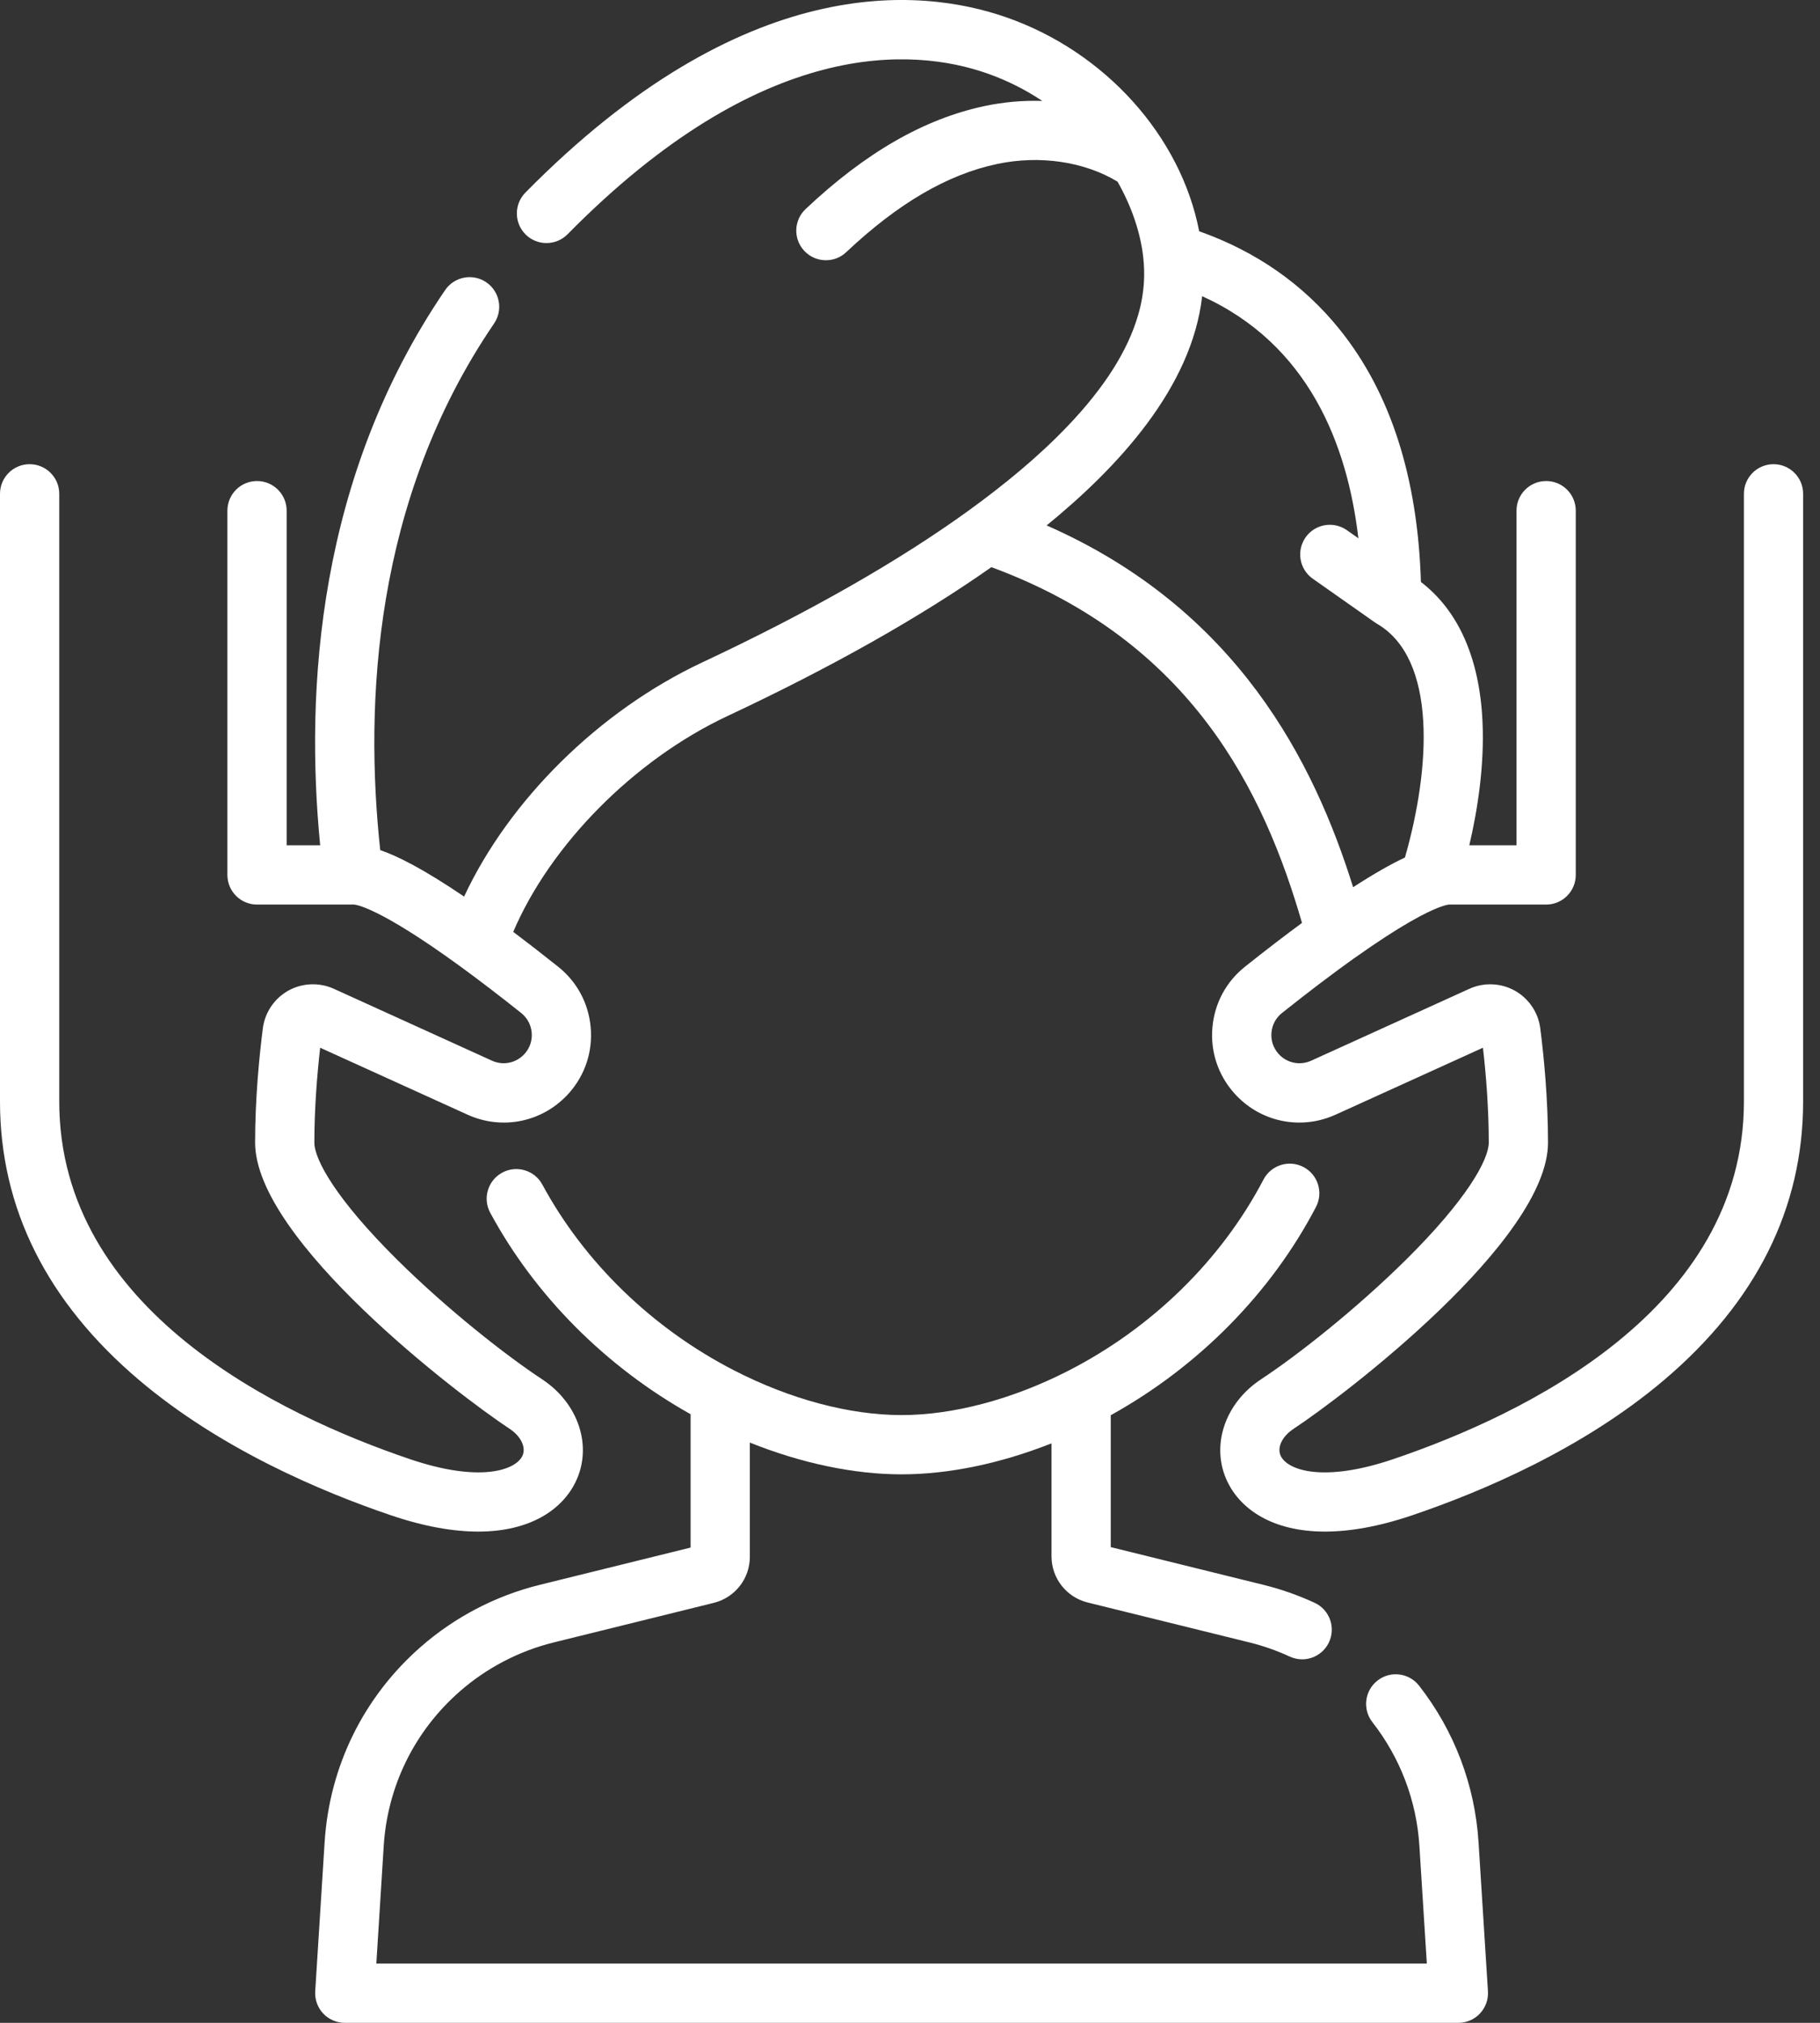
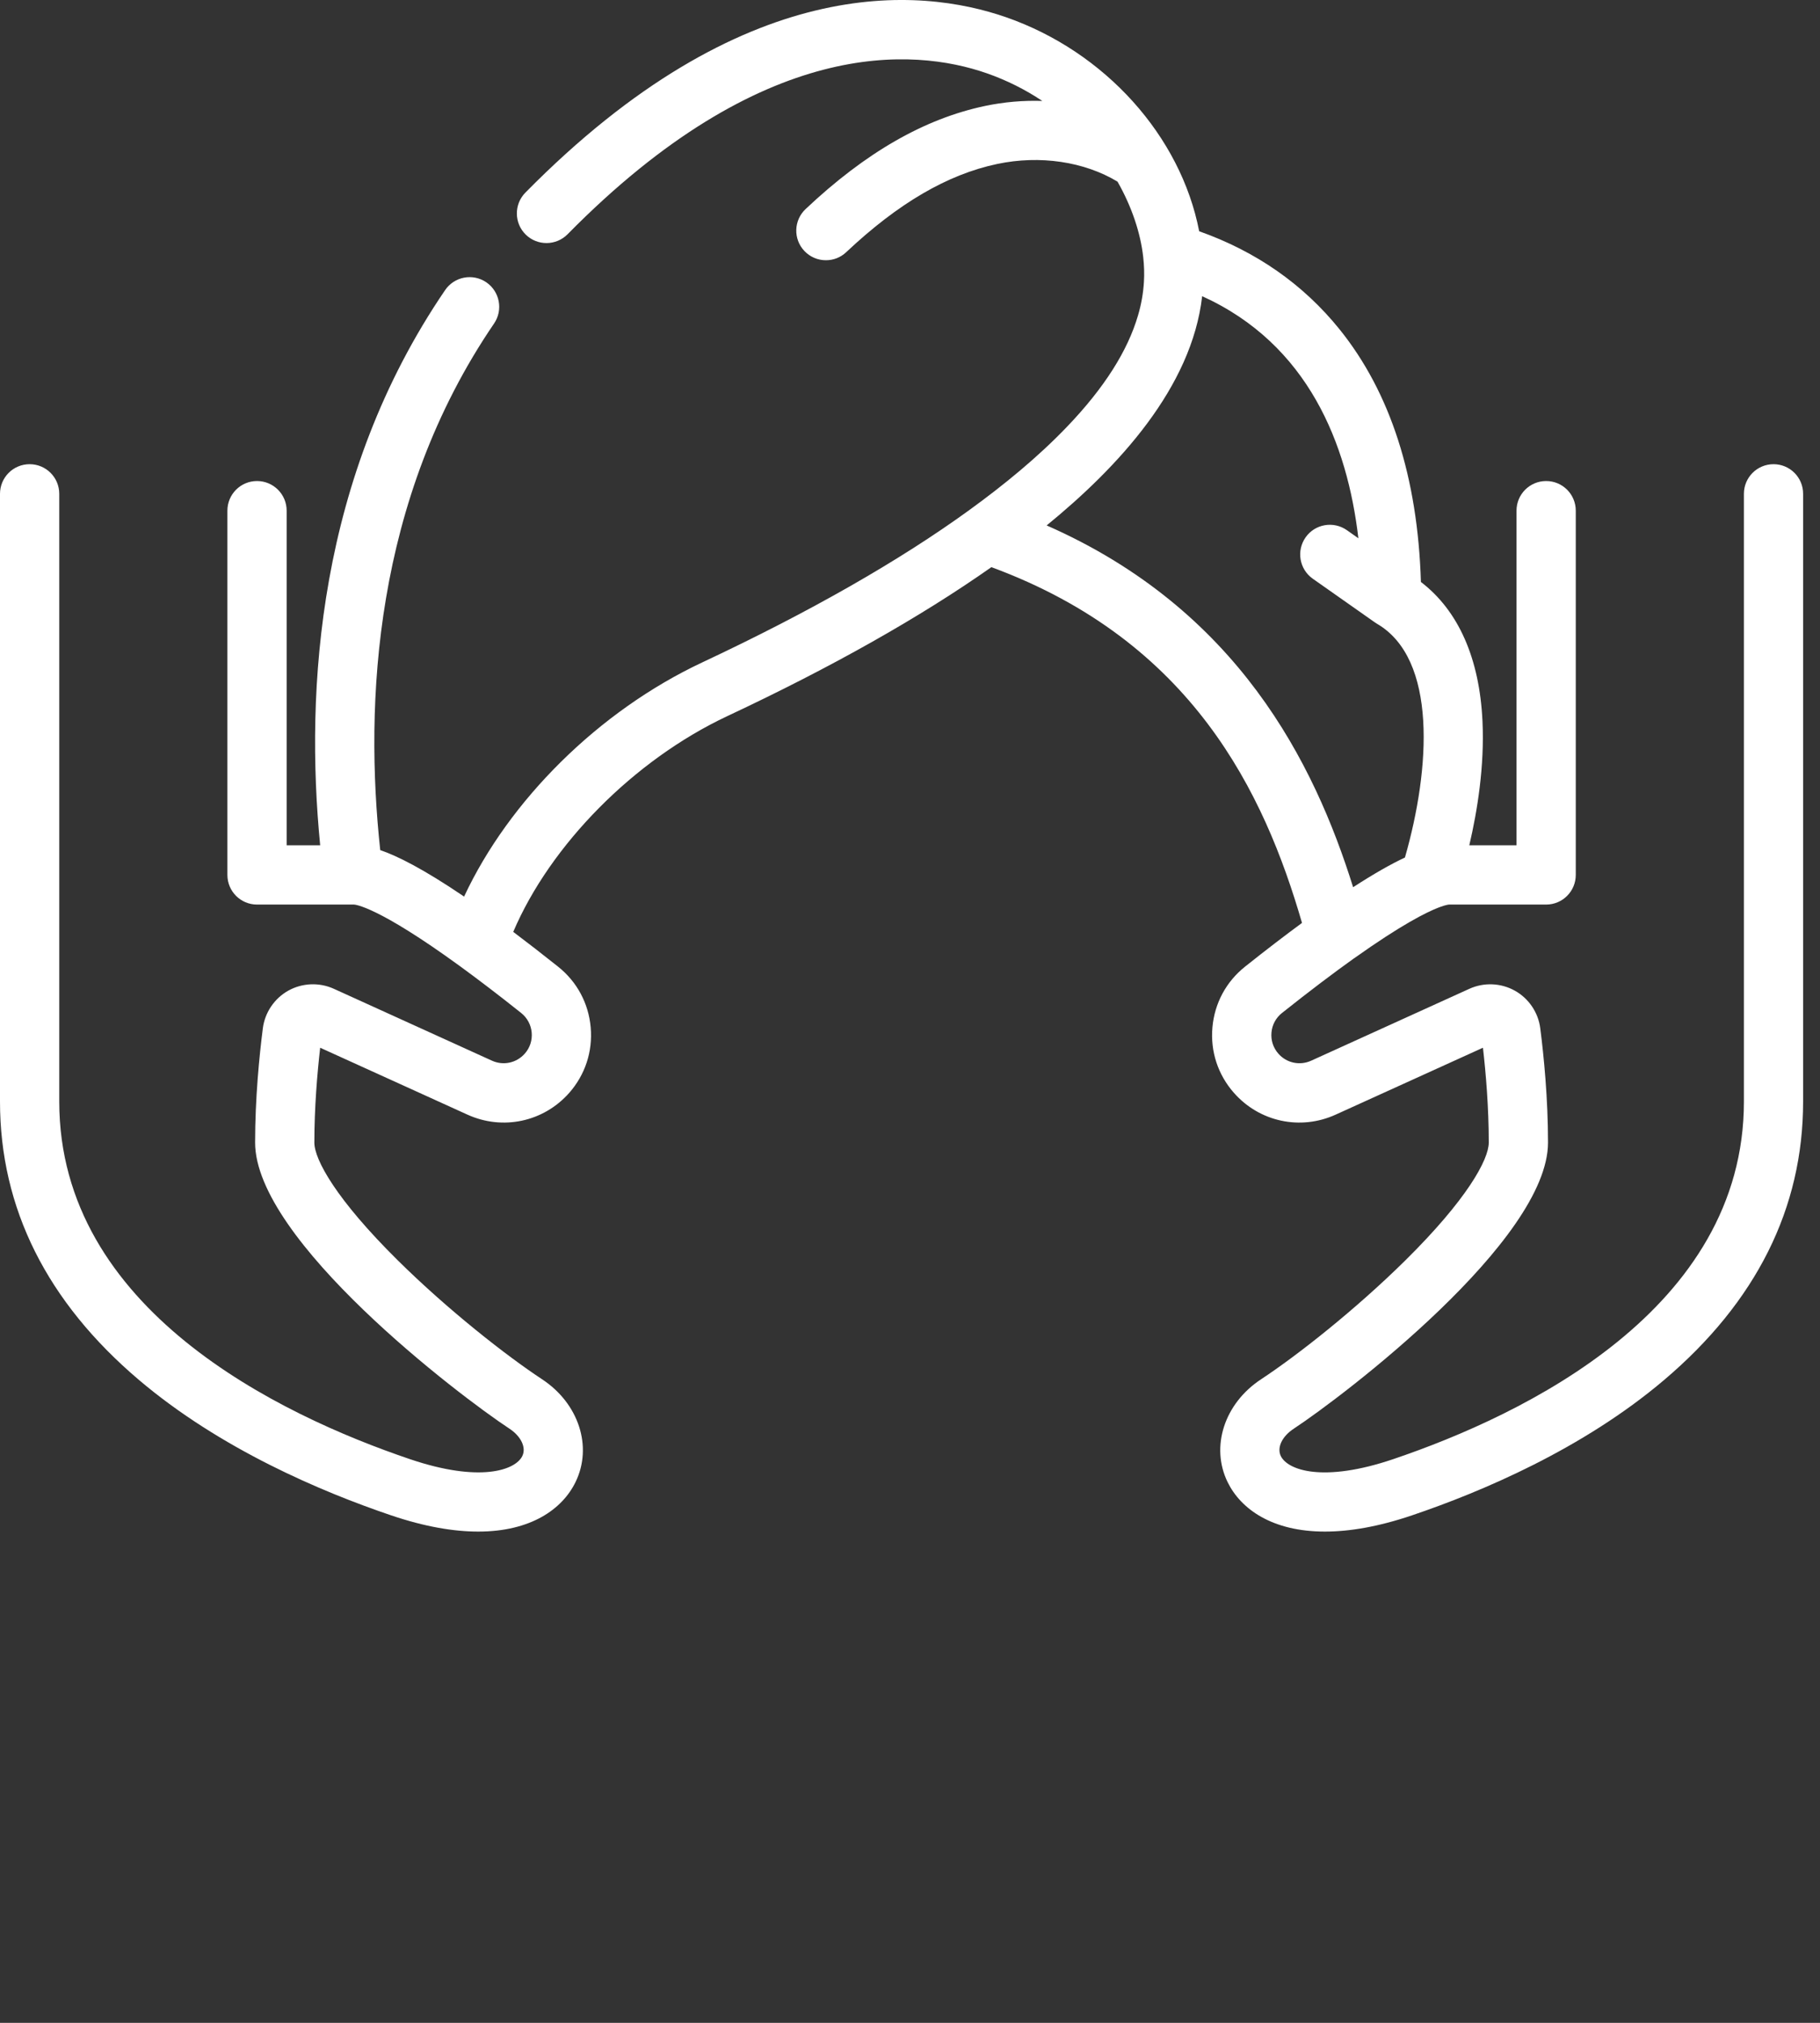
<svg xmlns="http://www.w3.org/2000/svg" width="36" height="40" viewBox="0 0 36 40" fill="none">
  <rect x="0" y="0" width="36" height="40" fill="#333333" stroke="none" />
-   <path d="M29.432 39.377L29.246 36.43C29.174 35.297 28.767 34.226 28.07 33.333C27.87 33.078 27.502 33.032 27.247 33.232C26.992 33.431 26.947 33.799 27.146 34.054C27.698 34.761 28.02 35.608 28.076 36.503L28.223 38.828H7.444L7.59 36.504C7.665 35.316 8.2 34.23 9.095 33.446C9.625 32.982 10.267 32.647 10.952 32.478L14.117 31.696C14.538 31.592 14.832 31.217 14.832 30.784V28.526C15.847 28.933 16.887 29.154 17.833 29.154C18.767 29.154 19.795 28.939 20.799 28.541V30.775C20.799 31.208 21.093 31.583 21.513 31.688L24.715 32.478C24.987 32.545 25.255 32.639 25.512 32.758C25.591 32.794 25.675 32.812 25.757 32.812C25.978 32.812 26.19 32.685 26.289 32.471C26.425 32.178 26.297 31.829 26.003 31.694C25.678 31.544 25.339 31.425 24.995 31.34L21.971 30.593V27.985C23.706 27.023 25.139 25.572 26.03 23.868C26.18 23.581 26.07 23.227 25.783 23.077C25.496 22.927 25.142 23.038 24.992 23.325C24.158 24.919 22.782 26.264 21.119 27.112C20.019 27.673 18.852 27.982 17.833 27.982C16.802 27.982 15.623 27.667 14.514 27.095C12.903 26.266 11.559 24.963 10.728 23.425C10.575 23.14 10.219 23.034 9.934 23.188C9.649 23.342 9.543 23.697 9.697 23.982C10.584 25.623 11.983 27.026 13.66 27.965V30.602L10.672 31.34C9.806 31.554 8.994 31.977 8.323 32.565C7.191 33.556 6.516 34.928 6.421 36.43L6.235 39.377C6.225 39.538 6.282 39.697 6.392 39.815C6.503 39.933 6.658 40 6.82 40H28.847C29.009 40 29.164 39.933 29.274 39.815C29.385 39.697 29.442 39.538 29.432 39.377Z" fill="white" />
  <path d="M35.081 9.179C34.757 9.179 34.495 9.441 34.495 9.764V21.782C34.495 25.892 30.146 27.978 27.554 28.855C26.176 29.321 25.472 29.074 25.335 28.793C25.254 28.626 25.358 28.404 25.59 28.252C26.588 27.595 30.62 24.526 30.62 22.593C30.62 21.721 30.537 20.883 30.467 20.335C30.428 20.022 30.239 19.743 29.964 19.59C29.688 19.436 29.352 19.422 29.064 19.553L25.936 20.974C25.711 21.076 25.45 21.021 25.287 20.836C25.185 20.72 25.136 20.572 25.15 20.418C25.163 20.265 25.237 20.127 25.358 20.031C25.916 19.587 26.384 19.235 26.776 18.955C26.781 18.952 26.786 18.949 26.79 18.946C27.72 18.285 28.219 18.036 28.463 17.943C28.475 17.939 28.486 17.935 28.497 17.931C28.61 17.89 28.658 17.887 28.664 17.887H30.583C30.907 17.887 31.169 17.625 31.169 17.301V10.098C31.169 9.774 30.907 9.512 30.583 9.512C30.259 9.512 29.997 9.774 29.997 10.098V16.715H29.063C29.224 16.028 29.365 15.147 29.324 14.267C29.267 13.021 28.848 12.075 28.106 11.508C28.043 9.438 27.502 7.758 26.495 6.51C25.777 5.62 24.844 4.971 23.72 4.573C23.356 2.694 21.863 1.023 19.898 0.34C18.204 -0.248 14.717 -0.58 10.392 3.809C10.165 4.04 10.168 4.411 10.398 4.638C10.629 4.865 11 4.862 11.227 4.632C15.099 0.702 18.081 0.95 19.513 1.447C19.921 1.589 20.289 1.777 20.617 1.996C20.241 1.984 19.86 2.016 19.485 2.095C18.284 2.348 17.122 3.015 15.935 4.134C15.699 4.356 15.688 4.727 15.91 4.962C16.026 5.085 16.181 5.146 16.337 5.146C16.481 5.146 16.625 5.094 16.738 4.987C17.765 4.02 18.742 3.449 19.726 3.242C20.571 3.064 21.449 3.196 22.105 3.592C22.392 4.096 22.561 4.616 22.613 5.083C22.632 5.252 22.637 5.419 22.627 5.577C22.614 5.795 22.576 6.015 22.51 6.238C22.305 6.941 21.839 7.672 21.118 8.426C20.537 9.035 19.855 9.592 19.176 10.084C19.176 10.084 19.176 10.085 19.175 10.085C17.789 11.09 16.011 12.104 13.89 13.099C11.846 14.058 10.069 15.825 9.18 17.729C8.362 17.174 7.851 16.923 7.521 16.81C7.208 13.912 7.39 9.889 9.773 6.397C9.955 6.129 9.886 5.765 9.619 5.582C9.352 5.4 8.987 5.469 8.805 5.736C6.284 9.431 6.032 13.634 6.333 16.715H5.67V10.098C5.67 9.774 5.407 9.512 5.084 9.512C4.76 9.512 4.498 9.774 4.498 10.098V17.301C4.498 17.625 4.76 17.887 5.084 17.887H7.002C7.023 17.888 7.463 17.916 9.091 19.1C9.097 19.104 9.103 19.109 9.109 19.113C9.454 19.365 9.851 19.666 10.309 20.031C10.429 20.127 10.503 20.265 10.517 20.418C10.53 20.572 10.482 20.72 10.38 20.835C10.216 21.02 9.956 21.076 9.731 20.974L6.602 19.552C6.315 19.422 5.978 19.436 5.703 19.589C5.427 19.743 5.239 20.022 5.199 20.334C5.129 20.883 5.046 21.721 5.046 22.593C5.046 24.525 9.079 27.595 10.077 28.251C10.308 28.403 10.413 28.626 10.331 28.793C10.194 29.073 9.491 29.321 8.113 28.855C5.52 27.977 1.172 25.892 1.172 21.782V9.765C1.172 9.441 0.91 9.179 0.586 9.179C0.262 9.179 0 9.441 0 9.765V21.782C0 23.89 0.927 25.744 2.754 27.292C4.358 28.65 6.349 29.495 7.737 29.965C8.404 30.191 8.977 30.286 9.459 30.286C10.499 30.286 11.123 29.843 11.384 29.307C11.727 28.606 11.447 27.75 10.721 27.273C10.015 26.808 8.859 25.902 7.868 24.922C6.652 23.72 6.218 22.931 6.218 22.594C6.218 21.898 6.276 21.221 6.333 20.718L9.246 22.041C9.943 22.358 10.752 22.185 11.259 21.611C11.575 21.252 11.726 20.792 11.684 20.316C11.642 19.839 11.413 19.413 11.039 19.115C10.718 18.859 10.424 18.632 10.152 18.427C10.885 16.708 12.537 15.029 14.388 14.16C16.45 13.193 18.205 12.203 19.61 11.215C23.581 12.679 25.006 15.672 25.754 18.25C25.418 18.497 25.045 18.782 24.627 19.115C24.253 19.413 24.024 19.839 23.982 20.316C23.94 20.792 24.091 21.252 24.408 21.611C24.914 22.185 25.723 22.358 26.42 22.041L29.333 20.718C29.391 21.221 29.448 21.898 29.448 22.594C29.448 22.931 29.015 23.721 27.799 24.922C26.807 25.902 25.651 26.809 24.946 27.273C24.219 27.75 23.94 28.606 24.282 29.307C24.544 29.843 25.167 30.286 26.207 30.286C26.69 30.286 27.262 30.191 27.929 29.965C29.318 29.495 31.309 28.65 32.912 27.292C34.74 25.744 35.666 23.89 35.666 21.783V9.765C35.667 9.441 35.404 9.179 35.081 9.179ZM20.703 10.39C22.115 9.238 23.573 7.667 23.779 5.857C25.883 6.811 26.652 8.787 26.869 10.644L26.642 10.484C26.377 10.298 26.011 10.361 25.825 10.626C25.639 10.891 25.702 11.256 25.966 11.443L27.189 12.303C27.195 12.308 27.202 12.311 27.209 12.316C27.217 12.321 27.224 12.327 27.233 12.332C28.433 13.024 28.295 15.198 27.79 16.957C27.529 17.079 27.195 17.265 26.765 17.544C25.995 15.08 24.481 12.051 20.703 10.39Z" fill="white" />
</svg>